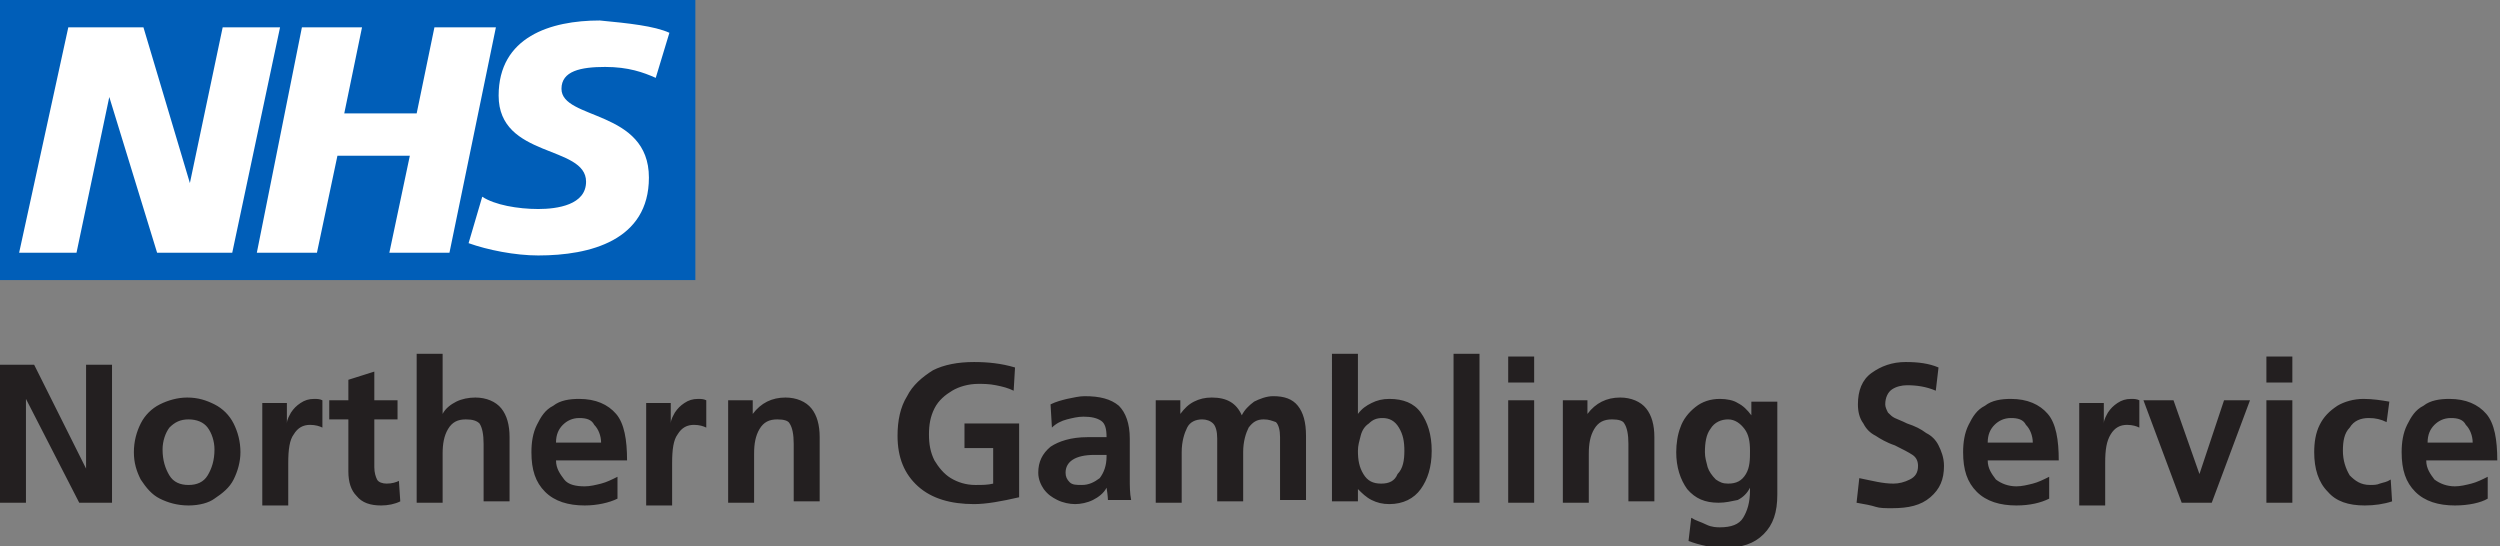
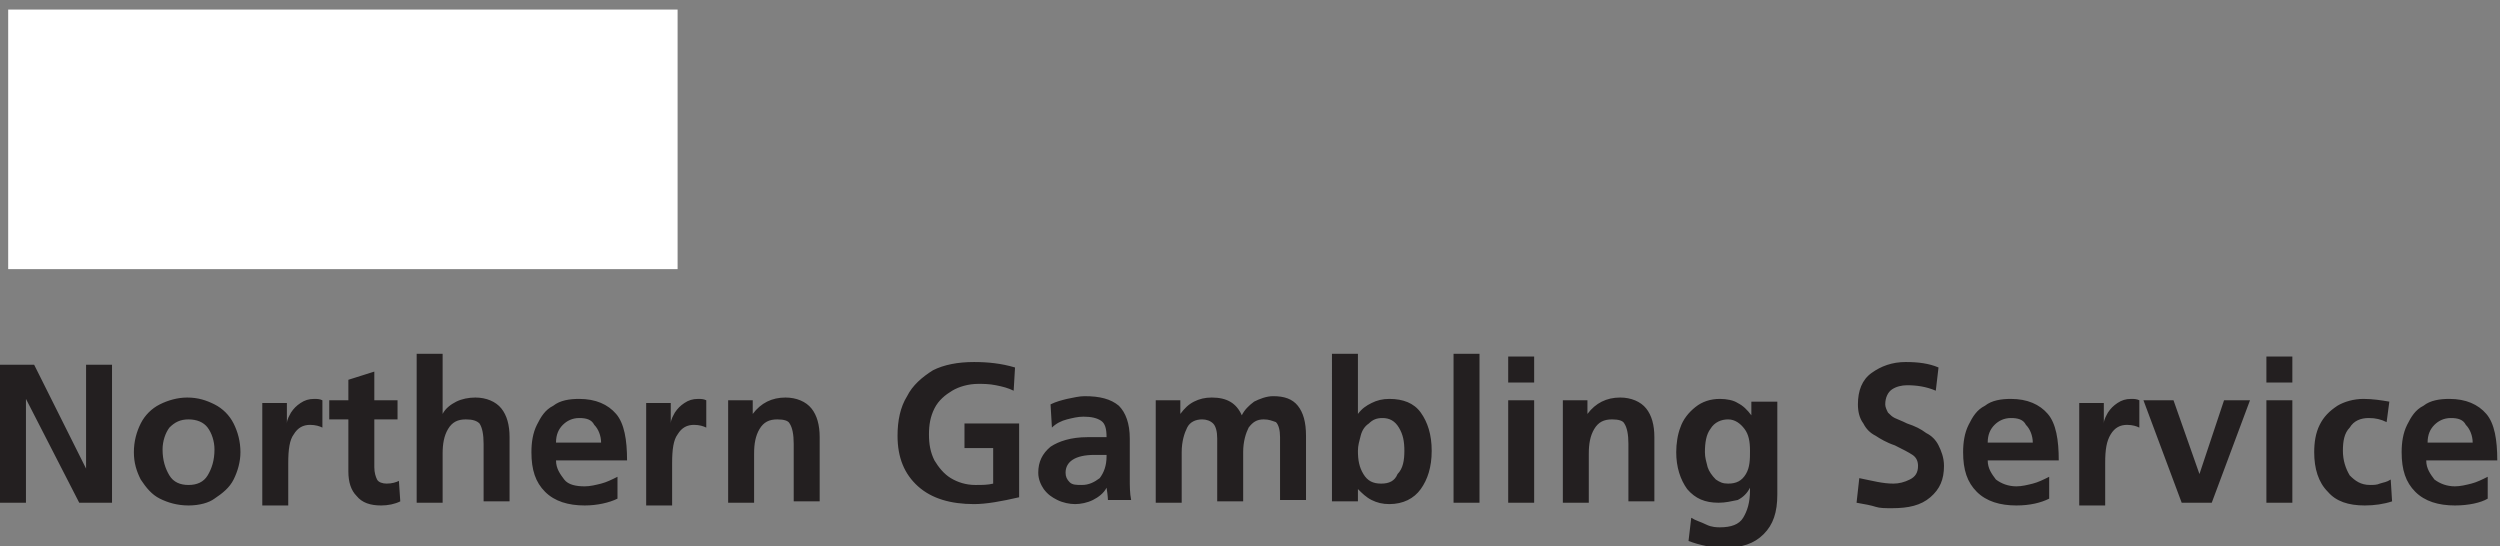
<svg xmlns="http://www.w3.org/2000/svg" version="1.1" id="NorthernGamblingService-Logo" x="0px" y="0px" viewBox="0 0 183 40" style="enable-background:new 0 0 183 40;" xml:space="preserve">
  <rect x="0" y="0" width="183" height="40" fill="#808080" stroke="none" />
  <style type="text/css">
	.st0{fill:#FFFFFF;}
	.st1{fill:#005EB8;}
	.st2{fill:#231F20;}
</style>
  <path id="White_Tile" class="st0" d="M49.6,0.7h-49v19h49V0.7z" />
-   <path id="NHS_Tile" class="st1" d="M49,2.4L48,5.7c-0.9-0.4-2-0.8-3.7-0.8c-1.8,0-3.2,0.3-3.2,1.6c0,2.3,6.4,1.5,6.4,6.5  c0,4.6-4.3,5.7-8.1,5.7c-1.7,0-3.7-0.4-5.1-0.9l1-3.4c0.9,0.6,2.6,0.9,4.1,0.9c1.4,0,3.5-0.3,3.5-2c0-2.7-6.4-1.7-6.4-6.3  c0-4.3,3.8-5.5,7.4-5.5C46,1.7,47.9,1.9,49,2.4 M36.3,2l-3.4,16.5h-4.4l1.5-7.1h-5.3l-1.5,7.1h-4.4L22.1,2h4.4l-1.3,6.3h5.3L31.8,2  H36.3z M20.5,2L17,18.5h-5.5L8,7.1h0L5.6,18.5H1.4L5,2h5.5l3.4,11.4h0L16.3,2H20.5z M50.9,0H0v20.5h50.9V0z" />
  <path id="NorthernGamblingService" class="st2" d="M1.9,29.2v7.6H0V26.7h2.5l3.8,7.6h0v-7.6h1.9v10.1H5.8L1.9,29.2L1.9,29.2z   M13.8,37c-0.8,0-1.5-0.2-2.1-0.5s-1-0.8-1.4-1.4c-0.3-0.6-0.5-1.2-0.5-2c0-0.8,0.2-1.5,0.5-2.1c0.3-0.6,0.8-1.1,1.4-1.4  c0.6-0.3,1.3-0.5,2-0.5c0.8,0,1.4,0.2,2,0.5c0.6,0.3,1.1,0.8,1.4,1.4c0.3,0.6,0.5,1.3,0.5,2.1c0,0.7-0.2,1.4-0.5,2  c-0.3,0.6-0.8,1-1.4,1.4C15.3,36.8,14.6,37,13.8,37z M15.7,32.9c0-0.6-0.2-1.2-0.5-1.6c-0.3-0.4-0.8-0.6-1.4-0.6  c-0.6,0-1,0.2-1.4,0.6c-0.3,0.4-0.5,1-0.5,1.6c0,0.8,0.2,1.4,0.5,1.9c0.3,0.5,0.8,0.7,1.4,0.7c0.6,0,1.1-0.2,1.4-0.7  C15.5,34.3,15.7,33.7,15.7,32.9z M21,29.3V31h0c0-0.3,0.2-0.6,0.3-0.8c0.2-0.3,0.4-0.5,0.7-0.7c0.3-0.2,0.6-0.3,1-0.3  c0.2,0,0.4,0,0.6,0.1v2c-0.2-0.1-0.5-0.2-0.9-0.2c-0.5,0-0.9,0.2-1.2,0.7c-0.3,0.4-0.4,1.1-0.4,2.1v3.1h-1.9v-7.5H21z M27.9,37  c-0.8,0-1.4-0.2-1.8-0.7c-0.4-0.4-0.6-1-0.6-1.8v-3.8h-1.4v-1.4h1.4v-1.5l1.9-0.6v2.1h1.7v1.4h-1.7v3.5c0,0.4,0.1,0.7,0.2,0.9  c0.1,0.2,0.4,0.3,0.7,0.3c0.4,0,0.7-0.1,0.9-0.2l0.1,1.5C28.9,36.9,28.4,37,27.9,37z M34.1,30.7c-0.6,0-1,0.2-1.3,0.7  c-0.3,0.5-0.4,1.1-0.4,1.8v3.6h-1.9V25.9h1.9v4.4h0c0.2-0.4,0.6-0.7,1-0.9c0.4-0.2,0.9-0.3,1.4-0.3c0.8,0,1.5,0.3,1.9,0.8  c0.4,0.5,0.6,1.2,0.6,2.1v4.7h-1.9v-4.2c0-0.7-0.1-1.2-0.3-1.5C34.9,30.8,34.6,30.7,34.1,30.7z M42.8,37c-1.2,0-2.2-0.3-2.9-1  c-0.7-0.7-1-1.6-1-2.9c0-0.7,0.1-1.4,0.4-2c0.3-0.6,0.6-1.1,1.2-1.4c0.5-0.4,1.2-0.5,1.9-0.5c1.2,0,2.1,0.4,2.7,1.1  c0.6,0.7,0.8,1.9,0.8,3.4h-5.2c0,0.6,0.3,1,0.6,1.4s0.9,0.5,1.5,0.5c0.4,0,0.8-0.1,1.2-0.2c0.4-0.1,0.8-0.3,1.2-0.5v1.6  C44.6,36.8,43.7,37,42.8,37z M42.4,30.6c-0.5,0-0.9,0.2-1.2,0.5c-0.3,0.3-0.5,0.7-0.5,1.3H44c0-0.5-0.2-1-0.5-1.3  C43.3,30.7,42.9,30.6,42.4,30.6z M49.1,29.3V31h0c0-0.3,0.2-0.6,0.3-0.8c0.2-0.3,0.4-0.5,0.7-0.7c0.3-0.2,0.6-0.3,1-0.3  c0.2,0,0.4,0,0.6,0.1v2c-0.2-0.1-0.5-0.2-0.9-0.2c-0.5,0-0.9,0.2-1.2,0.7c-0.3,0.4-0.4,1.1-0.4,2.1v3.1h-1.9v-7.5H49.1z M56.9,30.7  c-0.6,0-1,0.2-1.3,0.7c-0.3,0.5-0.4,1.1-0.4,1.8v3.6h-1.9v-7.5h1.8v1h0c0.6-0.8,1.4-1.2,2.4-1.2c0.8,0,1.5,0.3,1.9,0.8  c0.4,0.5,0.6,1.2,0.6,2.1v4.7h-1.9v-4.2c0-0.7-0.1-1.2-0.3-1.5C57.7,30.8,57.4,30.7,56.9,30.7z M70.5,31h4.1v5.4  c-1.3,0.3-2.4,0.5-3.3,0.5c-1.7,0-3.1-0.4-4.1-1.3c-1-0.9-1.5-2.1-1.5-3.7c0-1.1,0.2-2.1,0.7-2.9c0.4-0.8,1.1-1.4,1.9-1.9  c0.8-0.4,1.8-0.6,3-0.6c1,0,2,0.1,3,0.4l-0.1,1.7c-0.4-0.2-0.8-0.3-1.3-0.4c-0.5-0.1-0.9-0.1-1.3-0.1c-0.7,0-1.4,0.2-1.9,0.5  c-0.5,0.3-1,0.7-1.3,1.3c-0.3,0.6-0.4,1.2-0.4,1.9c0,0.7,0.1,1.3,0.4,1.9c0.3,0.5,0.7,1,1.2,1.3c0.5,0.3,1.1,0.5,1.8,0.5  c0.5,0,0.9,0,1.3-0.1v-2.6h-2.1V31z M81,35.7L81,35.7c-0.2,0.4-0.6,0.7-1,0.9c-0.4,0.2-0.9,0.3-1.3,0.3s-0.9-0.1-1.3-0.3  c-0.4-0.2-0.7-0.4-1-0.8c-0.2-0.3-0.4-0.7-0.4-1.2c0-0.8,0.3-1.4,0.9-1.9c0.6-0.4,1.5-0.7,2.7-0.7H81v0c0-0.6-0.1-1-0.4-1.2  s-0.7-0.3-1.3-0.3c-0.4,0-0.8,0.1-1.2,0.2c-0.4,0.1-0.8,0.3-1.1,0.6l-0.1-1.7c0.4-0.2,0.8-0.3,1.2-0.4c0.5-0.1,0.9-0.2,1.3-0.2  c1.1,0,1.9,0.2,2.5,0.7c0.5,0.5,0.8,1.3,0.8,2.4v1.5c0,0.3,0,0.8,0,1.4c0,0.6,0,1.1,0.1,1.6h-1.7C81.1,36.6,81.1,36.3,81,35.7z   M78,34.6c0,0.3,0.1,0.5,0.3,0.7c0.2,0.2,0.5,0.2,0.9,0.2c0.5,0,0.9-0.2,1.3-0.5c0.3-0.4,0.5-0.9,0.5-1.6v-0.1h-0.9  C78.7,33.3,78,33.8,78,34.6z M92.5,30.7c-0.5,0-0.8,0.2-1.1,0.6c-0.2,0.4-0.4,1-0.4,1.8v3.6h-1.9v-4.6c0-0.5-0.1-0.9-0.3-1.1  c-0.2-0.2-0.5-0.3-0.8-0.3c-0.5,0-0.9,0.2-1.1,0.6c-0.2,0.4-0.4,1-0.4,1.8v3.7h-1.9v-7.5h1.8v1h0c0.3-0.4,0.6-0.7,1-0.9  c0.4-0.2,0.8-0.3,1.3-0.3c1.1,0,1.8,0.4,2.2,1.3c0.2-0.4,0.5-0.7,0.9-1c0.4-0.2,0.9-0.4,1.4-0.4c0.8,0,1.4,0.2,1.8,0.7  c0.4,0.5,0.6,1.2,0.6,2.2v4.7h-1.9v-4.6c0-0.5-0.1-0.9-0.3-1.1C93.1,30.8,92.9,30.7,92.5,30.7z M99.4,25.9v4.4h0  c0.3-0.4,0.6-0.6,1-0.8c0.4-0.2,0.8-0.3,1.3-0.3c1,0,1.8,0.3,2.3,1c0.5,0.7,0.8,1.6,0.8,2.8c0,1.2-0.3,2.1-0.8,2.8  c-0.5,0.7-1.3,1.1-2.3,1.1c-0.5,0-0.9-0.1-1.3-0.3c-0.4-0.2-0.7-0.5-1-0.8h0v0.9h-1.9V25.9H99.4z M102.8,33c0-0.7-0.1-1.2-0.4-1.7  c-0.3-0.5-0.7-0.7-1.2-0.7c-0.4,0-0.7,0.1-1,0.4c-0.3,0.2-0.5,0.5-0.6,0.9c-0.1,0.4-0.2,0.7-0.2,1.1c0,0.7,0.1,1.2,0.4,1.7  c0.3,0.5,0.7,0.7,1.3,0.7s1-0.2,1.2-0.7C102.7,34.3,102.8,33.7,102.8,33z M108.3,25.9v10.9h-1.9V25.9H108.3z M112.3,26.1V28h-1.9  v-1.9H112.3z M112.3,29.3v7.5h-1.9v-7.5H112.3z M118,30.7c-0.6,0-1,0.2-1.3,0.7c-0.3,0.5-0.4,1.1-0.4,1.8v3.6h-1.9v-7.5h1.8v1h0  c0.6-0.8,1.4-1.2,2.4-1.2c0.8,0,1.5,0.3,1.9,0.8c0.4,0.5,0.6,1.2,0.6,2.1v4.7h-1.9v-4.2c0-0.7-0.1-1.2-0.3-1.5  C118.8,30.8,118.5,30.7,118,30.7z M125.8,36.8c-1,0-1.7-0.3-2.3-1c-0.5-0.7-0.8-1.6-0.8-2.7c0-0.6,0.1-1.3,0.3-1.8  c0.2-0.6,0.6-1.1,1.1-1.5c0.5-0.4,1.1-0.6,1.8-0.6c0.5,0,1,0.1,1.3,0.3c0.4,0.2,0.7,0.5,1,0.9h0v-1h1.9v6.8c0,1.3-0.3,2.2-1,2.9  c-0.7,0.7-1.6,1-2.9,1c-0.9,0-1.8-0.2-2.6-0.5l0.2-1.7c0.3,0.2,0.7,0.3,1.1,0.5s0.8,0.2,1,0.2c0.8,0,1.4-0.2,1.7-0.7  c0.3-0.5,0.5-1.1,0.5-2v-0.2h0c-0.2,0.4-0.5,0.7-0.9,0.9C126.7,36.7,126.3,36.8,125.8,36.8z M128.1,33c0-0.7-0.1-1.2-0.4-1.6  c-0.3-0.4-0.7-0.7-1.2-0.7s-1,0.2-1.3,0.7c-0.3,0.4-0.4,1-0.4,1.7c0,0.4,0.1,0.7,0.2,1.1c0.1,0.3,0.3,0.6,0.6,0.9  c0.3,0.2,0.5,0.3,0.9,0.3c0.6,0,1-0.2,1.3-0.7S128.1,33.6,128.1,33z M138.6,35.4c0.4,0,0.8-0.1,1.2-0.3c0.4-0.2,0.6-0.5,0.6-1  c0-0.3-0.1-0.6-0.4-0.8c-0.3-0.2-0.7-0.4-1.3-0.7c-0.6-0.2-1.1-0.5-1.4-0.7c-0.4-0.2-0.7-0.5-0.9-0.9c-0.3-0.4-0.4-0.9-0.4-1.4  c0-1,0.3-1.8,1-2.3c0.7-0.5,1.5-0.8,2.5-0.8c0.9,0,1.7,0.1,2.4,0.4l-0.2,1.7c-0.7-0.3-1.4-0.4-2.1-0.4c-0.4,0-0.8,0.1-1.1,0.3  c-0.3,0.2-0.5,0.6-0.5,1.1c0,0.2,0.1,0.4,0.2,0.6c0.2,0.2,0.3,0.3,0.5,0.4c0.2,0.1,0.5,0.2,0.9,0.4c0.6,0.2,1,0.4,1.4,0.7  c0.4,0.2,0.7,0.5,0.9,0.9c0.2,0.4,0.4,0.9,0.4,1.5c0,1-0.3,1.7-1,2.3s-1.6,0.8-2.8,0.8c-0.5,0-0.9,0-1.2-0.1  c-0.3-0.1-0.8-0.2-1.4-0.3l0.2-1.8C137.1,35.2,137.8,35.4,138.6,35.4z M147.6,37c-1.2,0-2.2-0.3-2.9-1c-0.7-0.7-1-1.6-1-2.9  c0-0.7,0.1-1.4,0.4-2c0.3-0.6,0.6-1.1,1.2-1.4c0.5-0.4,1.2-0.5,1.9-0.5c1.2,0,2.1,0.4,2.7,1.1c0.6,0.7,0.8,1.9,0.8,3.4h-5.2  c0,0.6,0.3,1,0.6,1.4c0.4,0.3,0.9,0.5,1.5,0.5c0.4,0,0.8-0.1,1.2-0.2s0.8-0.3,1.2-0.5v1.6C149.4,36.8,148.6,37,147.6,37z   M147.2,30.6c-0.5,0-0.9,0.2-1.2,0.5c-0.3,0.3-0.5,0.7-0.5,1.3h3.3c0-0.5-0.2-1-0.5-1.3C148.1,30.7,147.7,30.6,147.2,30.6z   M154,29.3V31h0c0-0.3,0.2-0.6,0.3-0.8c0.2-0.3,0.4-0.5,0.7-0.7c0.3-0.2,0.6-0.3,1-0.3c0.2,0,0.4,0,0.6,0.1v2  c-0.2-0.1-0.5-0.2-0.9-0.2c-0.5,0-0.9,0.2-1.2,0.7s-0.4,1.1-0.4,2.1v3.1h-1.9v-7.5H154z M159.1,29.3l1.9,5.4h0l1.8-5.4h1.9l-2.8,7.5  h-2.2l-2.8-7.5H159.1z M167.8,26.1V28h-1.9v-1.9H167.8z M167.8,29.3v7.5h-1.9v-7.5H167.8z M173.1,37c-1.2,0-2.1-0.3-2.7-1  c-0.7-0.7-1-1.7-1-2.9c0-0.7,0.1-1.4,0.4-2c0.3-0.6,0.7-1,1.3-1.4c0.5-0.3,1.2-0.5,1.9-0.5c0.7,0,1.3,0.1,1.9,0.2l-0.2,1.5  c-0.4-0.2-0.8-0.3-1.3-0.3c-0.6,0-1.1,0.2-1.4,0.7c-0.4,0.4-0.5,1-0.5,1.7c0,0.7,0.2,1.3,0.5,1.8c0.4,0.4,0.8,0.7,1.5,0.7  c0.2,0,0.5,0,0.7-0.1c0.3-0.1,0.5-0.1,0.8-0.3l0.1,1.6C174.5,36.9,173.8,37,173.1,37z M179.7,37c-1.2,0-2.2-0.3-2.9-1s-1-1.6-1-2.9  c0-0.7,0.1-1.4,0.4-2c0.3-0.6,0.6-1.1,1.2-1.4c0.5-0.4,1.2-0.5,1.9-0.5c1.2,0,2.1,0.4,2.7,1.1c0.6,0.7,0.8,1.9,0.8,3.4h-5.2  c0,0.6,0.3,1,0.6,1.4c0.4,0.3,0.9,0.5,1.5,0.5c0.4,0,0.8-0.1,1.2-0.2s0.8-0.3,1.2-0.5v1.6C181.6,36.8,180.7,37,179.7,37z   M179.4,30.6c-0.5,0-0.9,0.2-1.2,0.5c-0.3,0.3-0.5,0.7-0.5,1.3h3.3c0-0.5-0.2-1-0.5-1.3C180.3,30.7,179.9,30.6,179.4,30.6z" />
</svg>